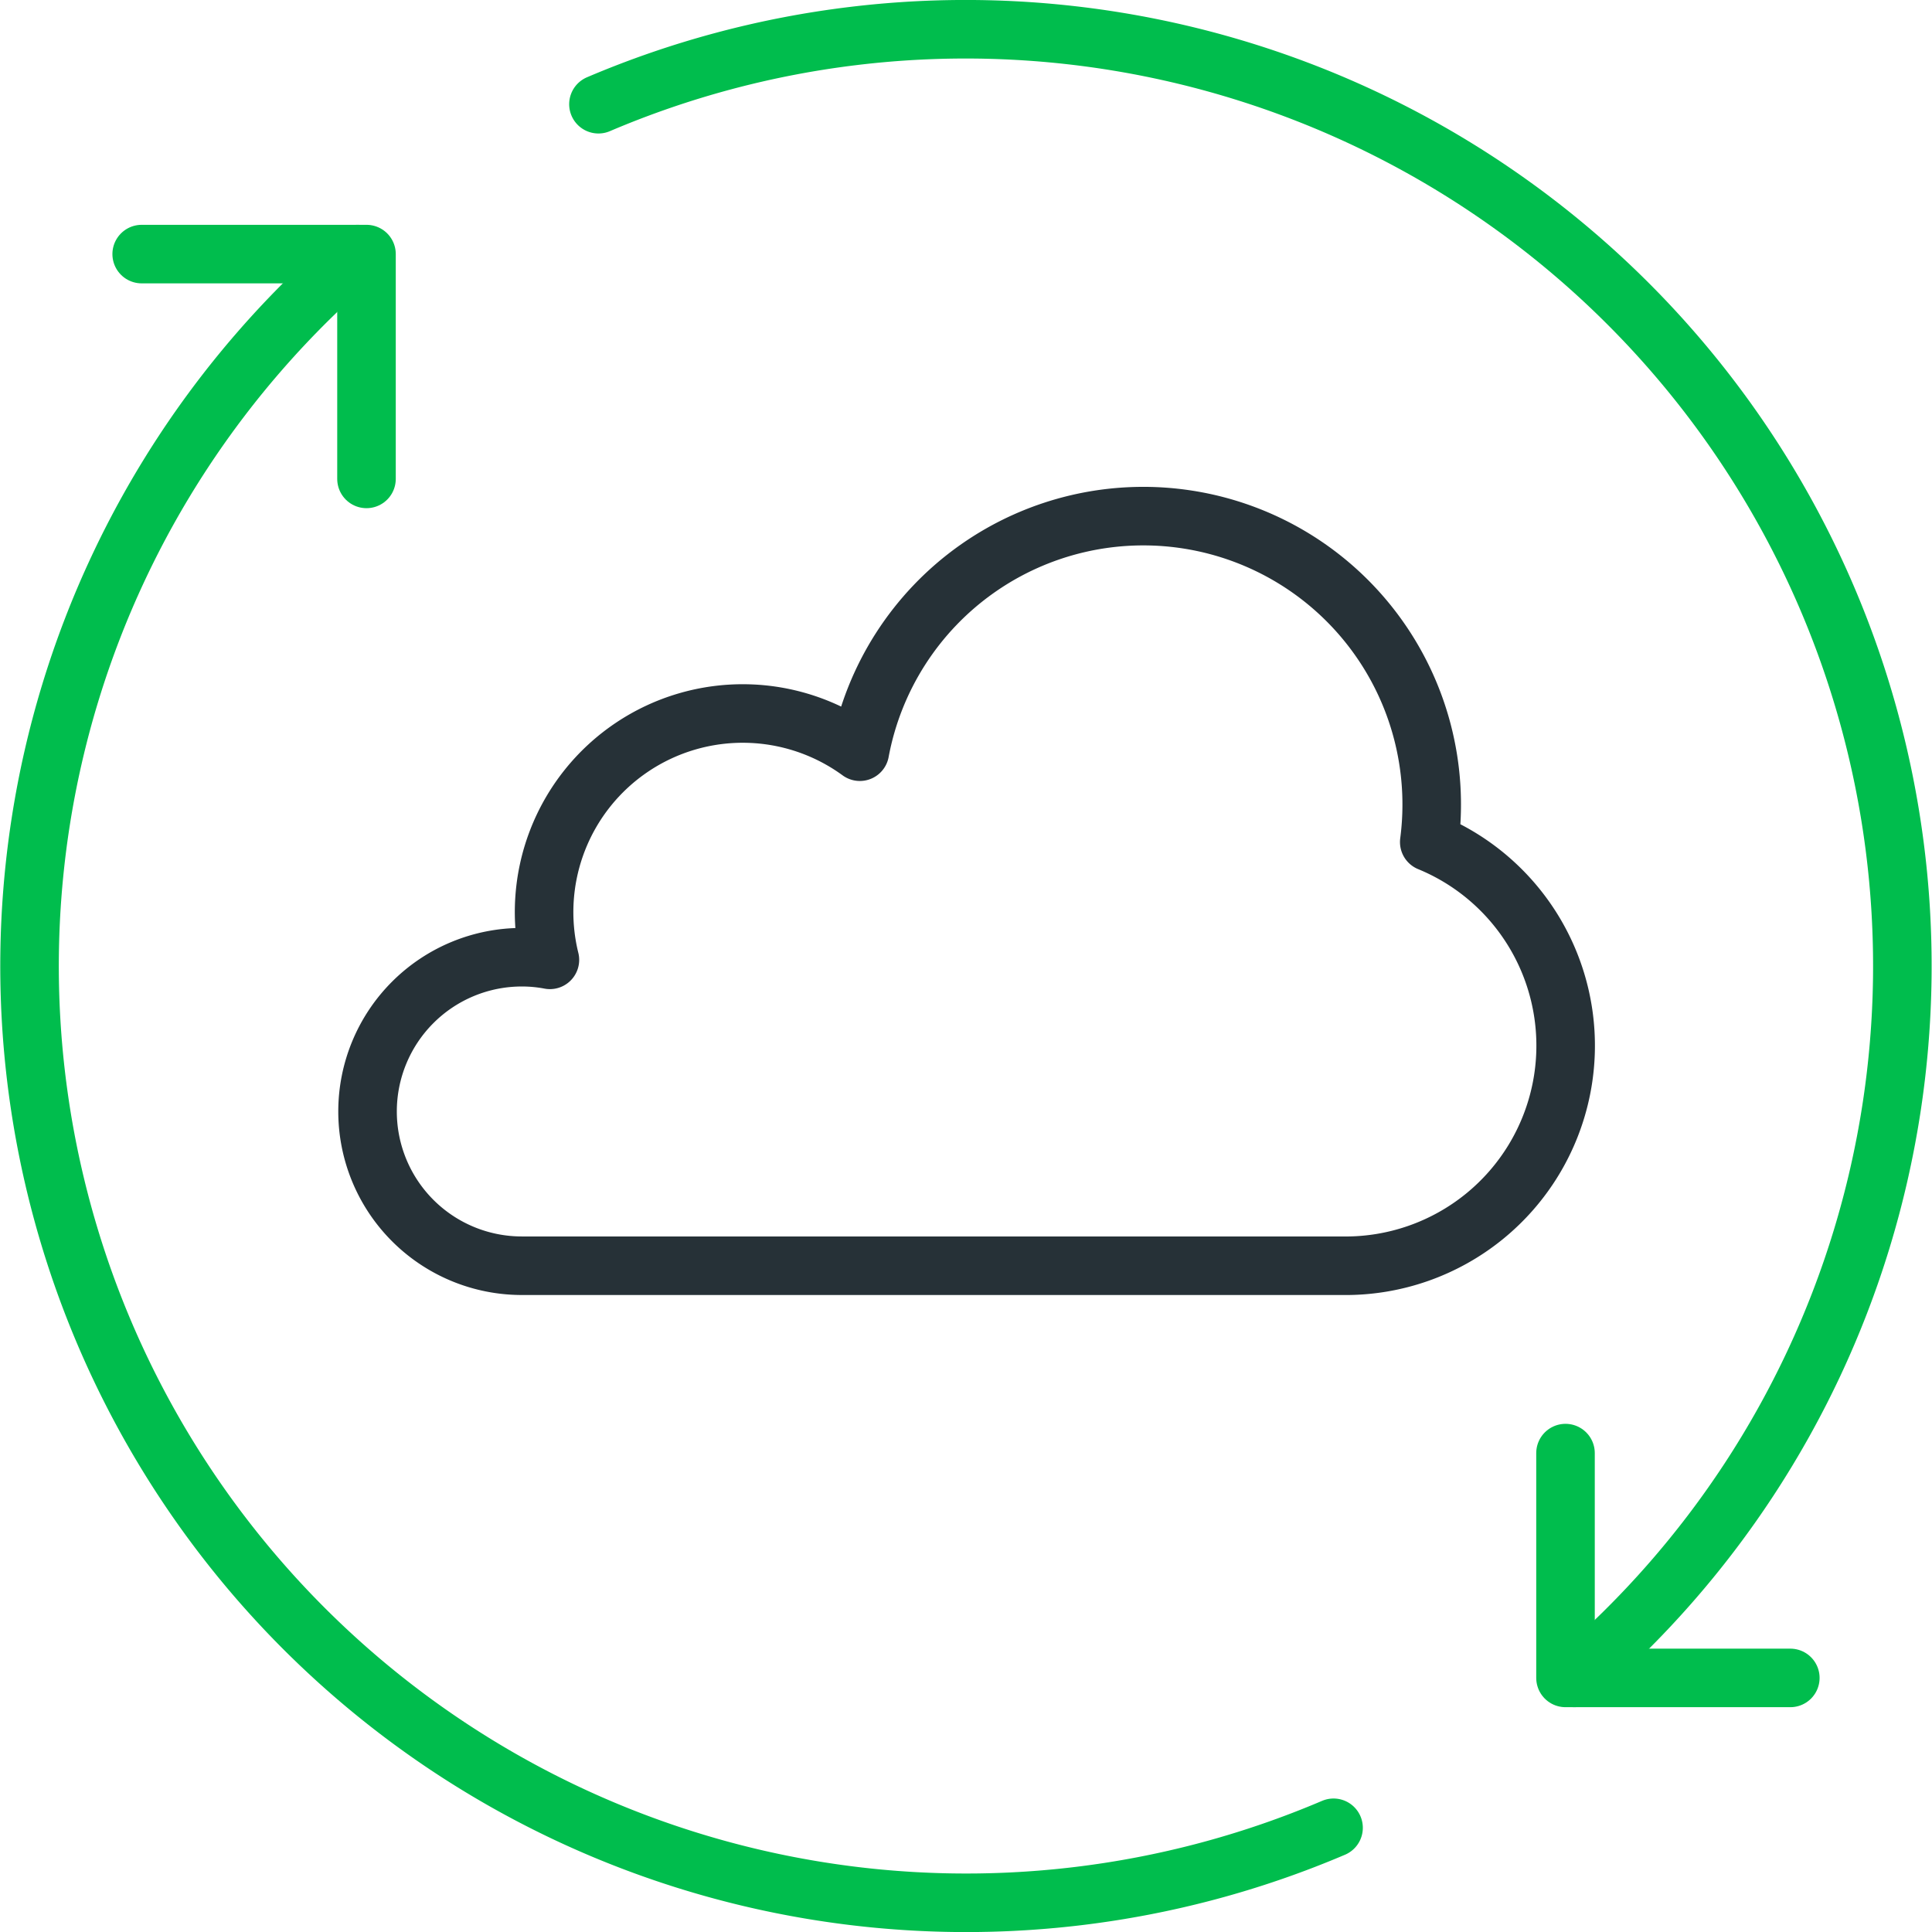
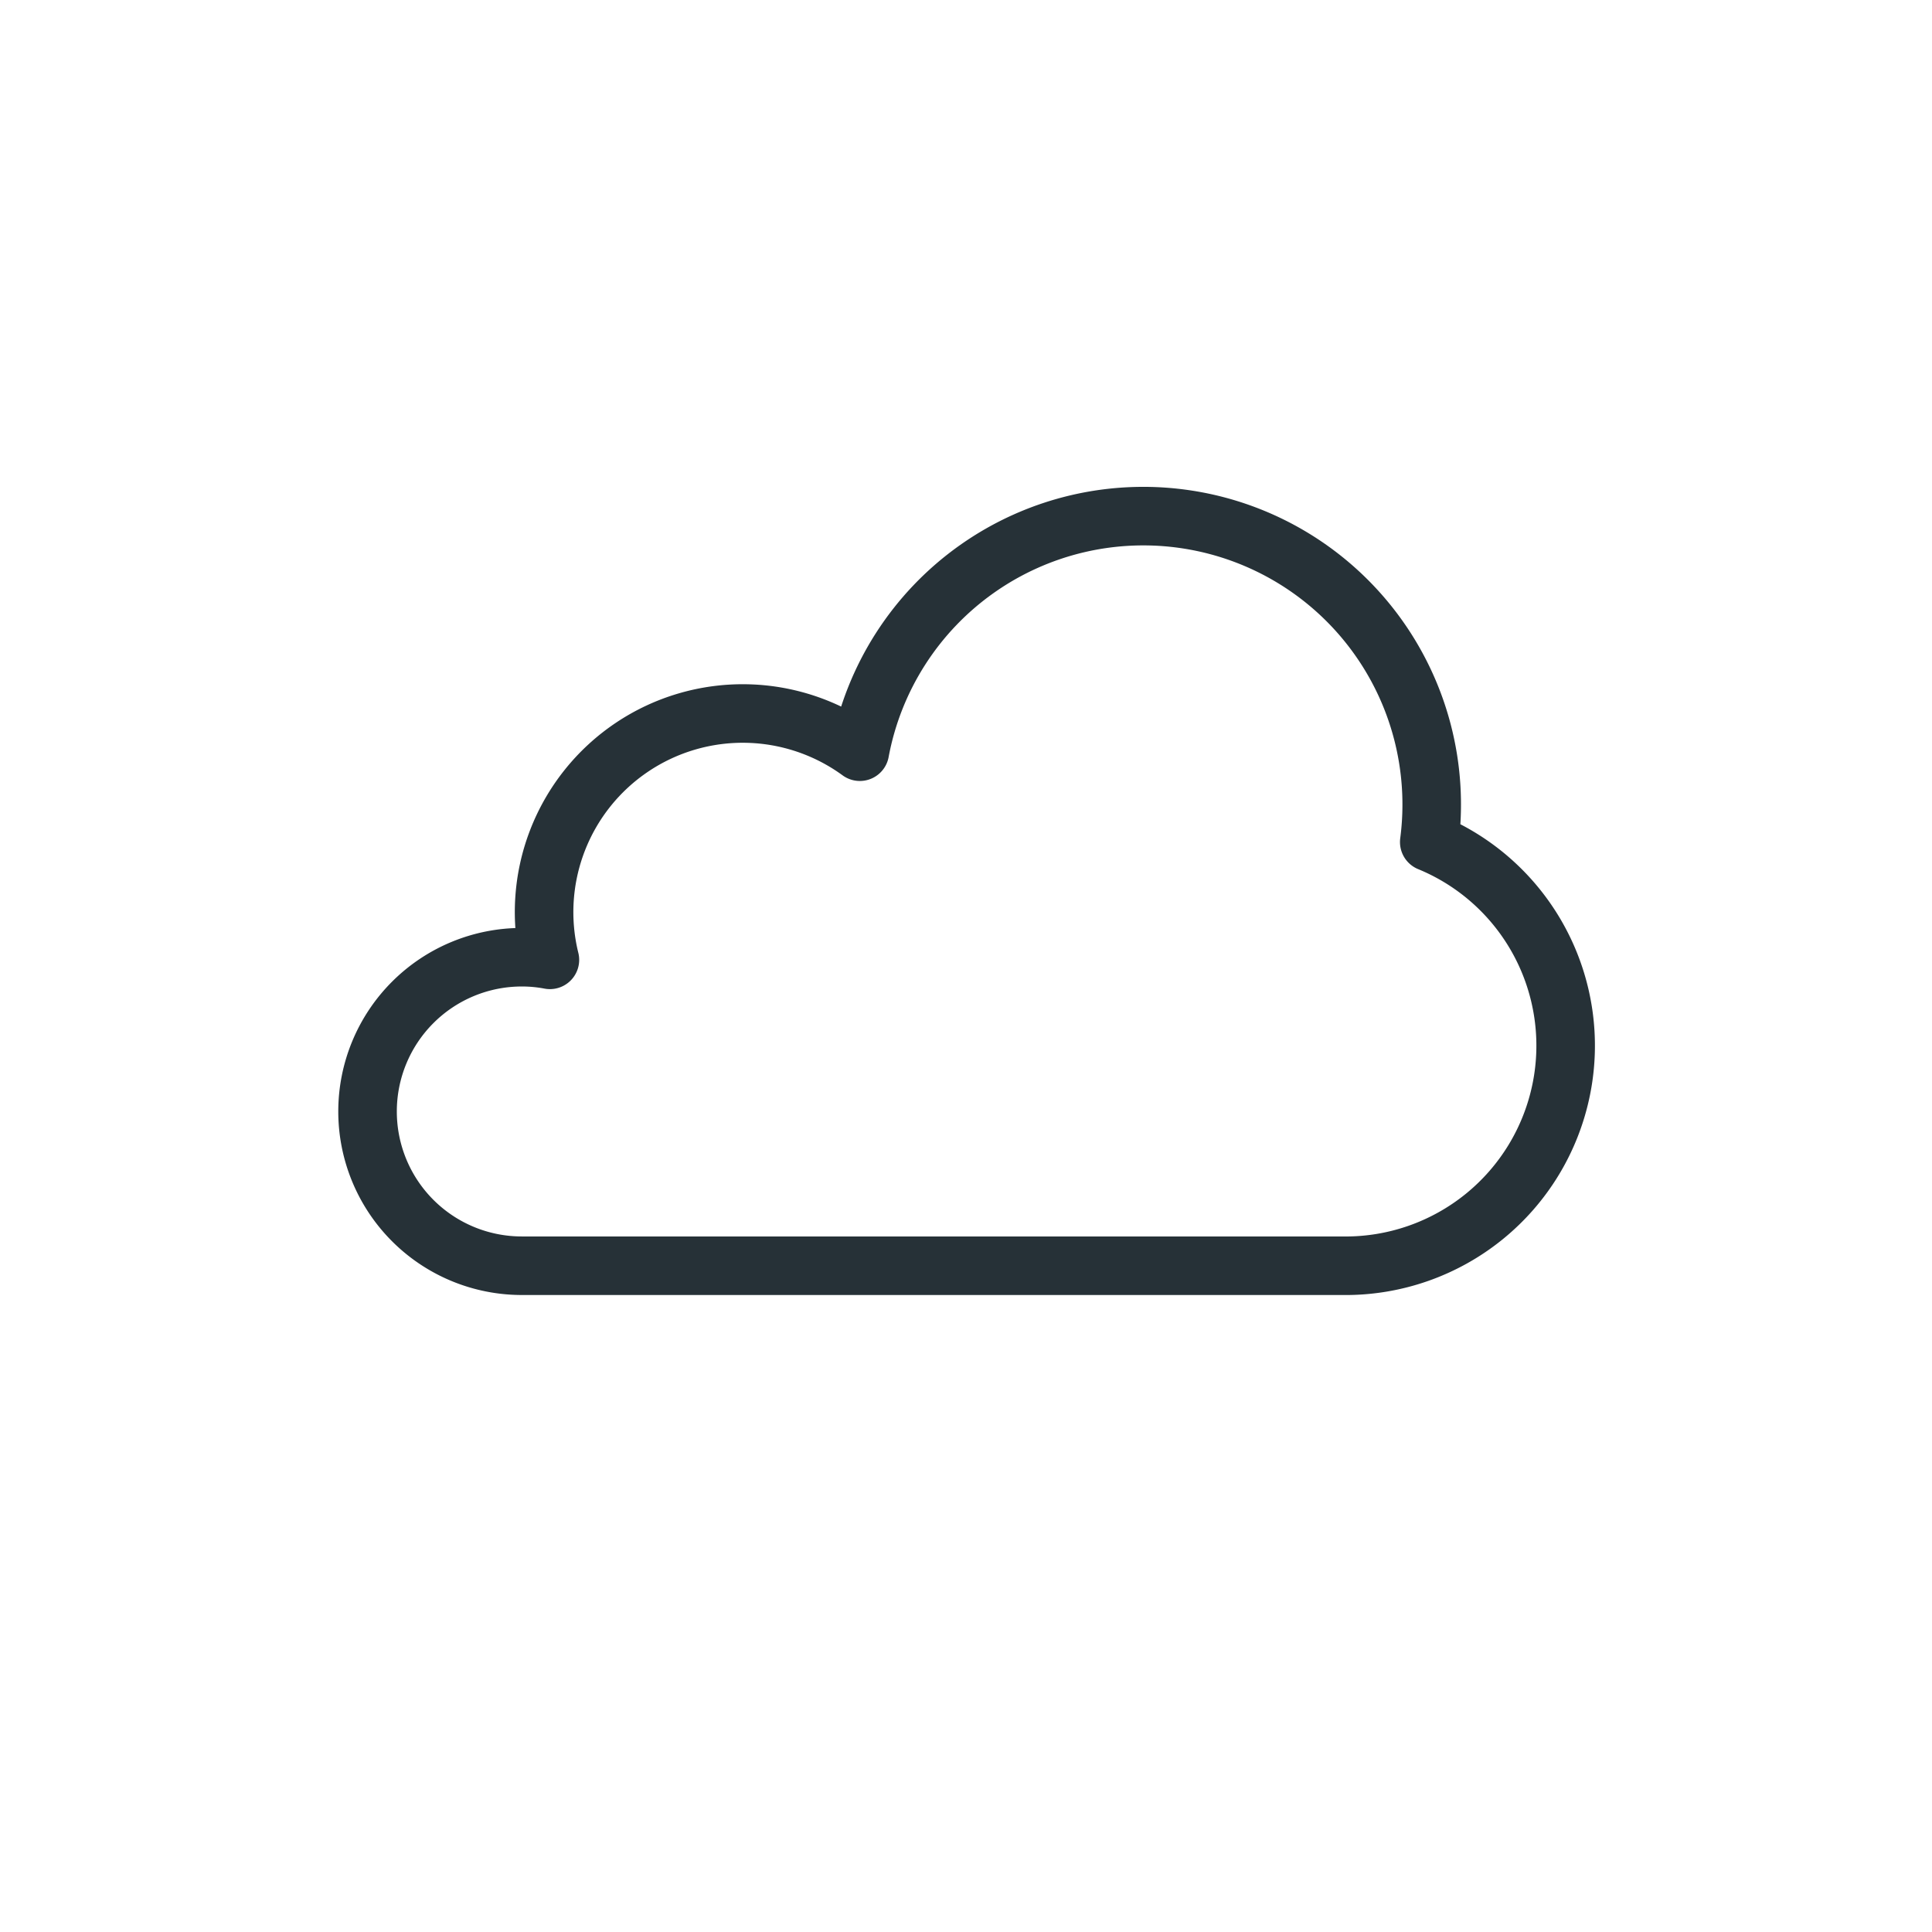
<svg xmlns="http://www.w3.org/2000/svg" width="82.5" height="82.5" viewBox="0 0 82.5 82.5">
  <g transform="translate(-349.75 -249.75)">
-     <path d="M392,289v9.6h9.6" transform="translate(24.6 22.8)" fill="none" stroke="#00BD4D" stroke-linecap="round" stroke-linejoin="round" stroke-width="2.5" />
-     <path d="M354,257h9.6v9.6" transform="translate(1.8 3.6)" fill="none" stroke="#00BD4D" stroke-linecap="round" stroke-linejoin="round" stroke-width="2.5" />
    <path d="M401.72,296a9.4,9.4,0,0,0,3.662-18.093,12.314,12.314,0,0,0-24.315-3.858,8.482,8.482,0,0,0-13.235,8.888,6.39,6.39,0,0,0-1.2-.112,6.587,6.587,0,1,0,0,13.174Z" transform="translate(5.4 7.8)" fill="none" stroke="#263137" stroke-linejoin="round" stroke-width="2.5" />
-     <path d="M407.866,321.4a40,40,0,0,0-41.675-67.2" transform="translate(9.114)" fill="none" stroke="#00BD4D" stroke-linecap="round" stroke-linejoin="round" stroke-width="2.5" />
-     <path d="M365.018,257a40,40,0,0,0,41.677,67.2" transform="translate(0 3.6)" fill="none" stroke="#00BD4D" stroke-linecap="round" stroke-linejoin="round" stroke-width="2.5" />
  </g>
</svg>